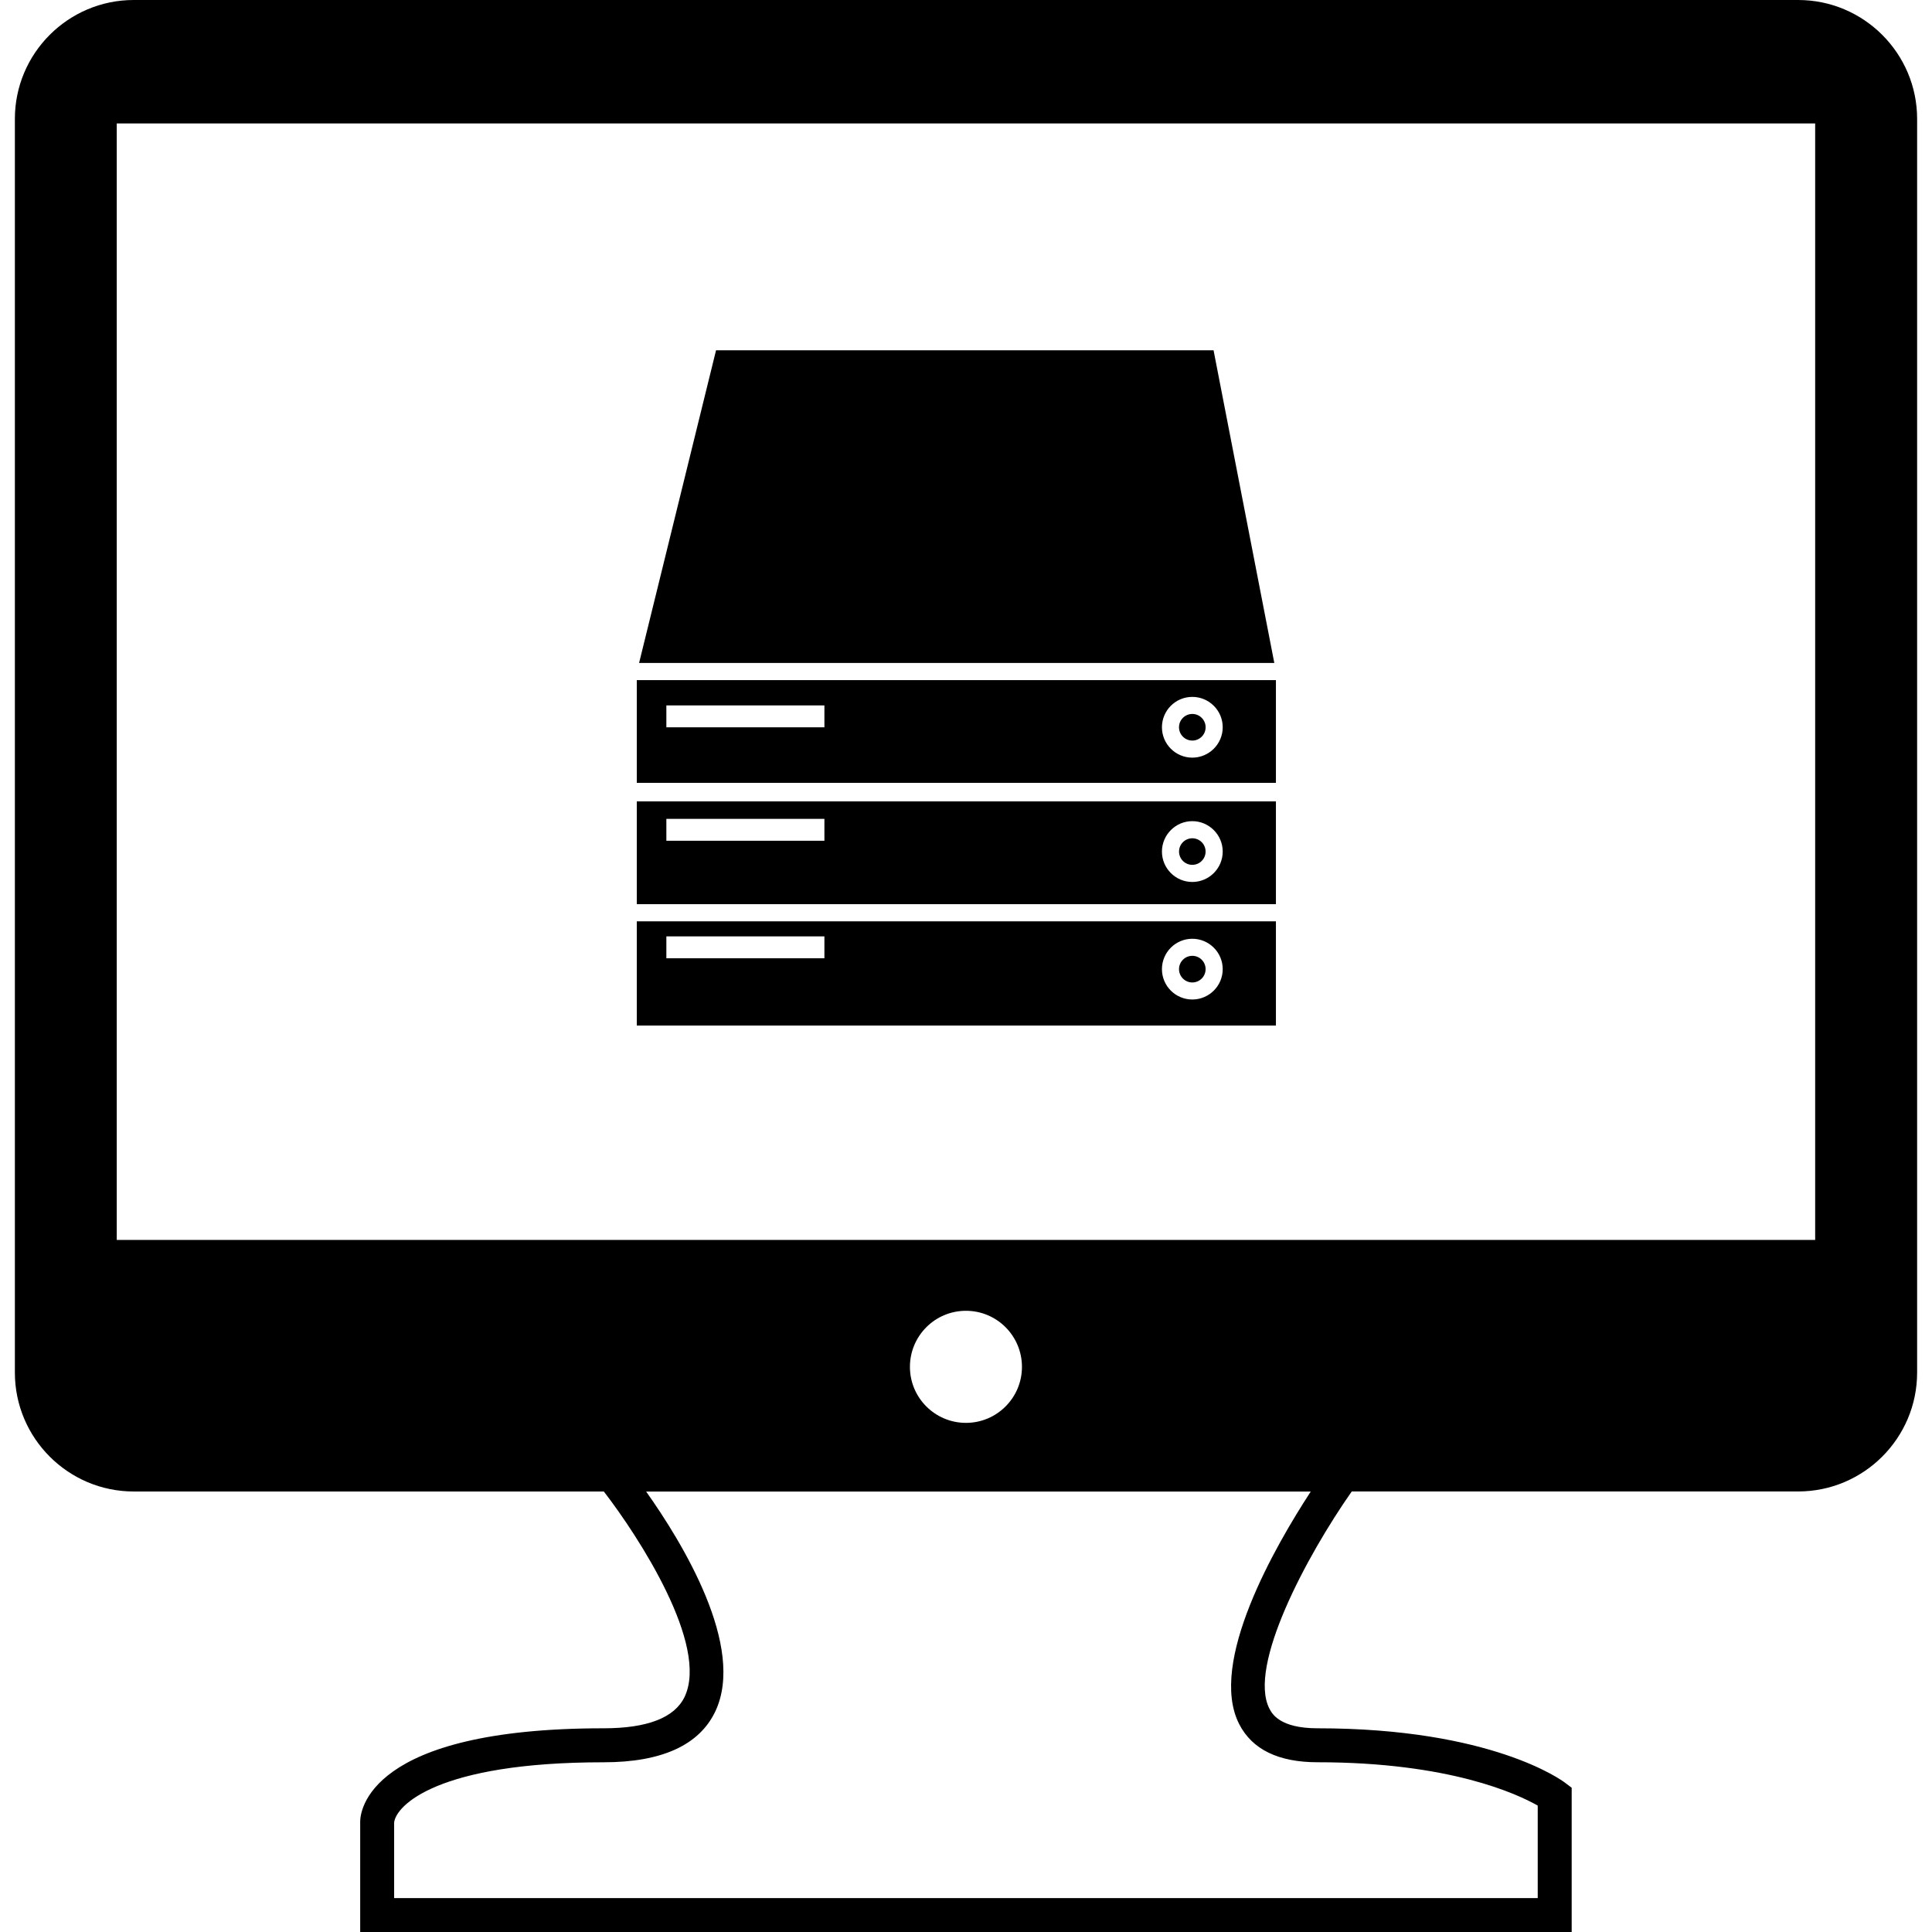
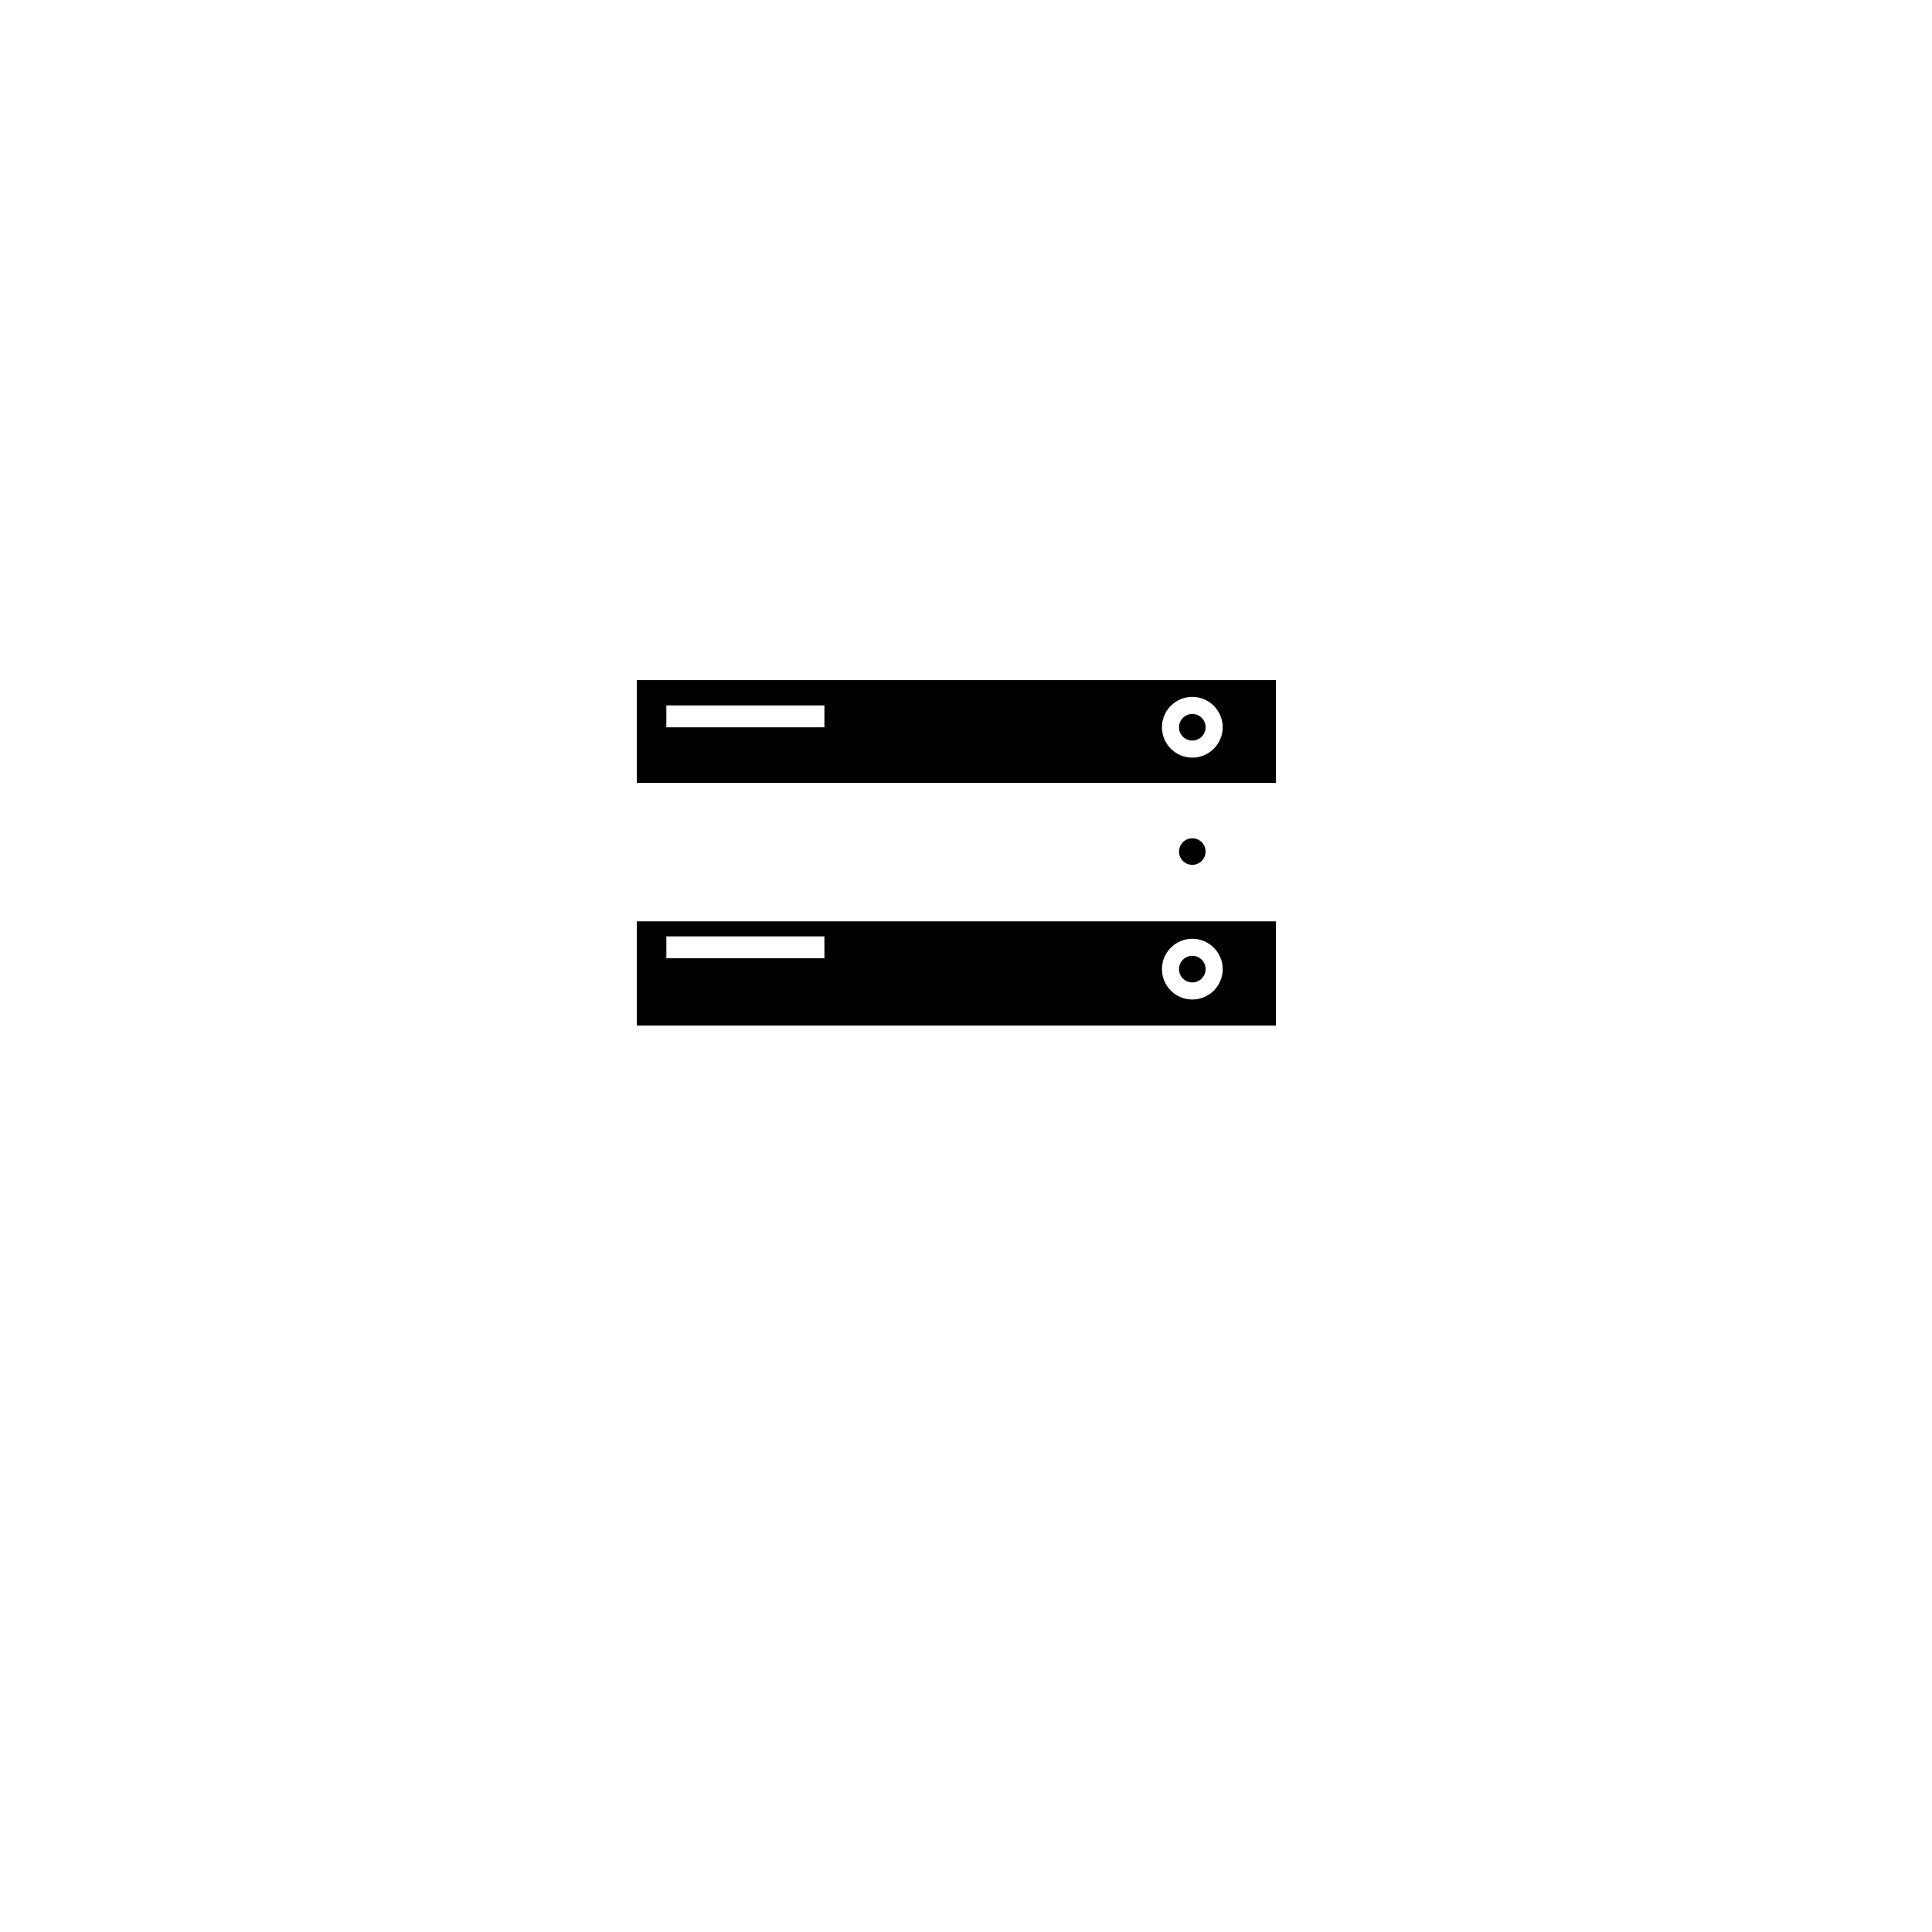
<svg xmlns="http://www.w3.org/2000/svg" fill="#000000" version="1.1" id="Capa_1" width="800px" height="800px" viewBox="0 0 358.679 358.679" xml:space="preserve">
  <g>
    <g>
      <g>
        <circle cx="221.355" cy="158.094" r="2.465" />
      </g>
      <g>
-         <path d="M118.22,167.864h118.657v-19.086H118.22V167.864z M221.355,152.449c3.104,0,5.644,2.54,5.644,5.651     c0,3.11-2.54,5.638-5.644,5.638c-3.117,0-5.639-2.534-5.639-5.638S218.238,152.449,221.355,152.449z M123.711,152.021h29.342     v4.062h-29.342V152.021z" />
-       </g>
+         </g>
      <g>
        <path d="M221.355,177.45c1.362,0,2.468,1.108,2.468,2.471c0,1.366-1.105,2.474-2.468,2.474c-1.363,0-2.469-1.108-2.469-2.474     C218.887,178.559,219.992,177.45,221.355,177.45z" />
      </g>
      <g>
        <path d="M118.22,190.394h118.657v-19.35H118.22V190.394z M221.355,174.283c3.104,0,5.644,2.534,5.644,5.638     c0,3.12-2.54,5.638-5.644,5.638c-3.117,0-5.639-2.519-5.639-5.638C215.717,176.811,218.238,174.283,221.355,174.283z      M123.711,173.842h29.342v4.059h-29.342V173.842z" />
      </g>
      <g>
        <circle cx="221.355" cy="135.018" r="2.471" />
      </g>
      <g>
        <path d="M118.22,145.34h118.657v-19.077H118.22V145.34z M221.355,129.379c3.104,0,5.644,2.522,5.644,5.639     c0,3.11-2.54,5.639-5.644,5.639c-3.117,0-5.639-2.528-5.639-5.639C215.717,131.901,218.238,129.379,221.355,129.379z      M123.711,130.958h29.342v4.065h-29.342V130.958z" />
      </g>
      <g>
-         <polygon points="132.935,65.032 118.649,123.077 236.577,123.077 225.3,65.032    " />
-       </g>
+         </g>
      <g>
-         <path d="M333.831,0H24.83C12.661,0,2.762,9.898,2.762,22.073v232.746c0,12.172,9.899,22.08,22.068,22.08h87.271     c6.482,8.4,19.573,28.559,14.991,38.136c-1.861,3.867-6.912,5.825-15.033,5.825c-43.916,0-45.189,15.559-45.189,17.336v20.482     h224.916v-26.782l-1.237-0.931c-0.54-0.414-13.643-10.105-45.948-10.105c-7.062,0-8.467-2.75-8.941-3.663     c-4.018-7.891,6.899-28.319,15.294-40.305h82.879c12.178,0,22.085-9.901,22.085-22.073V22.073C355.916,9.905,346.009,0,333.831,0     z M230.056,320.079c2.402,4.708,7.29,7.086,14.544,7.086c24.535,0,37.098,5.896,40.881,8.047v17.174H73.172v-14.027     c0.321-3.111,7.95-11.188,38.887-11.188c10.761,0,17.732-3.164,20.717-9.397c5.761-12.046-6.164-31.478-12.823-40.868h123.393     C236.806,286.927,224.219,308.67,230.056,320.079z M168.93,253.763c0-5.759,4.66-10.412,10.397-10.412     c5.75,0,10.4,4.659,10.4,10.412c0,5.74-4.656,10.395-10.4,10.395C173.584,264.157,168.93,259.497,168.93,253.763z      M336.989,230.199H21.674V22.917h315.315V230.199z" />
-       </g>
+         </g>
    </g>
  </g>
</svg>